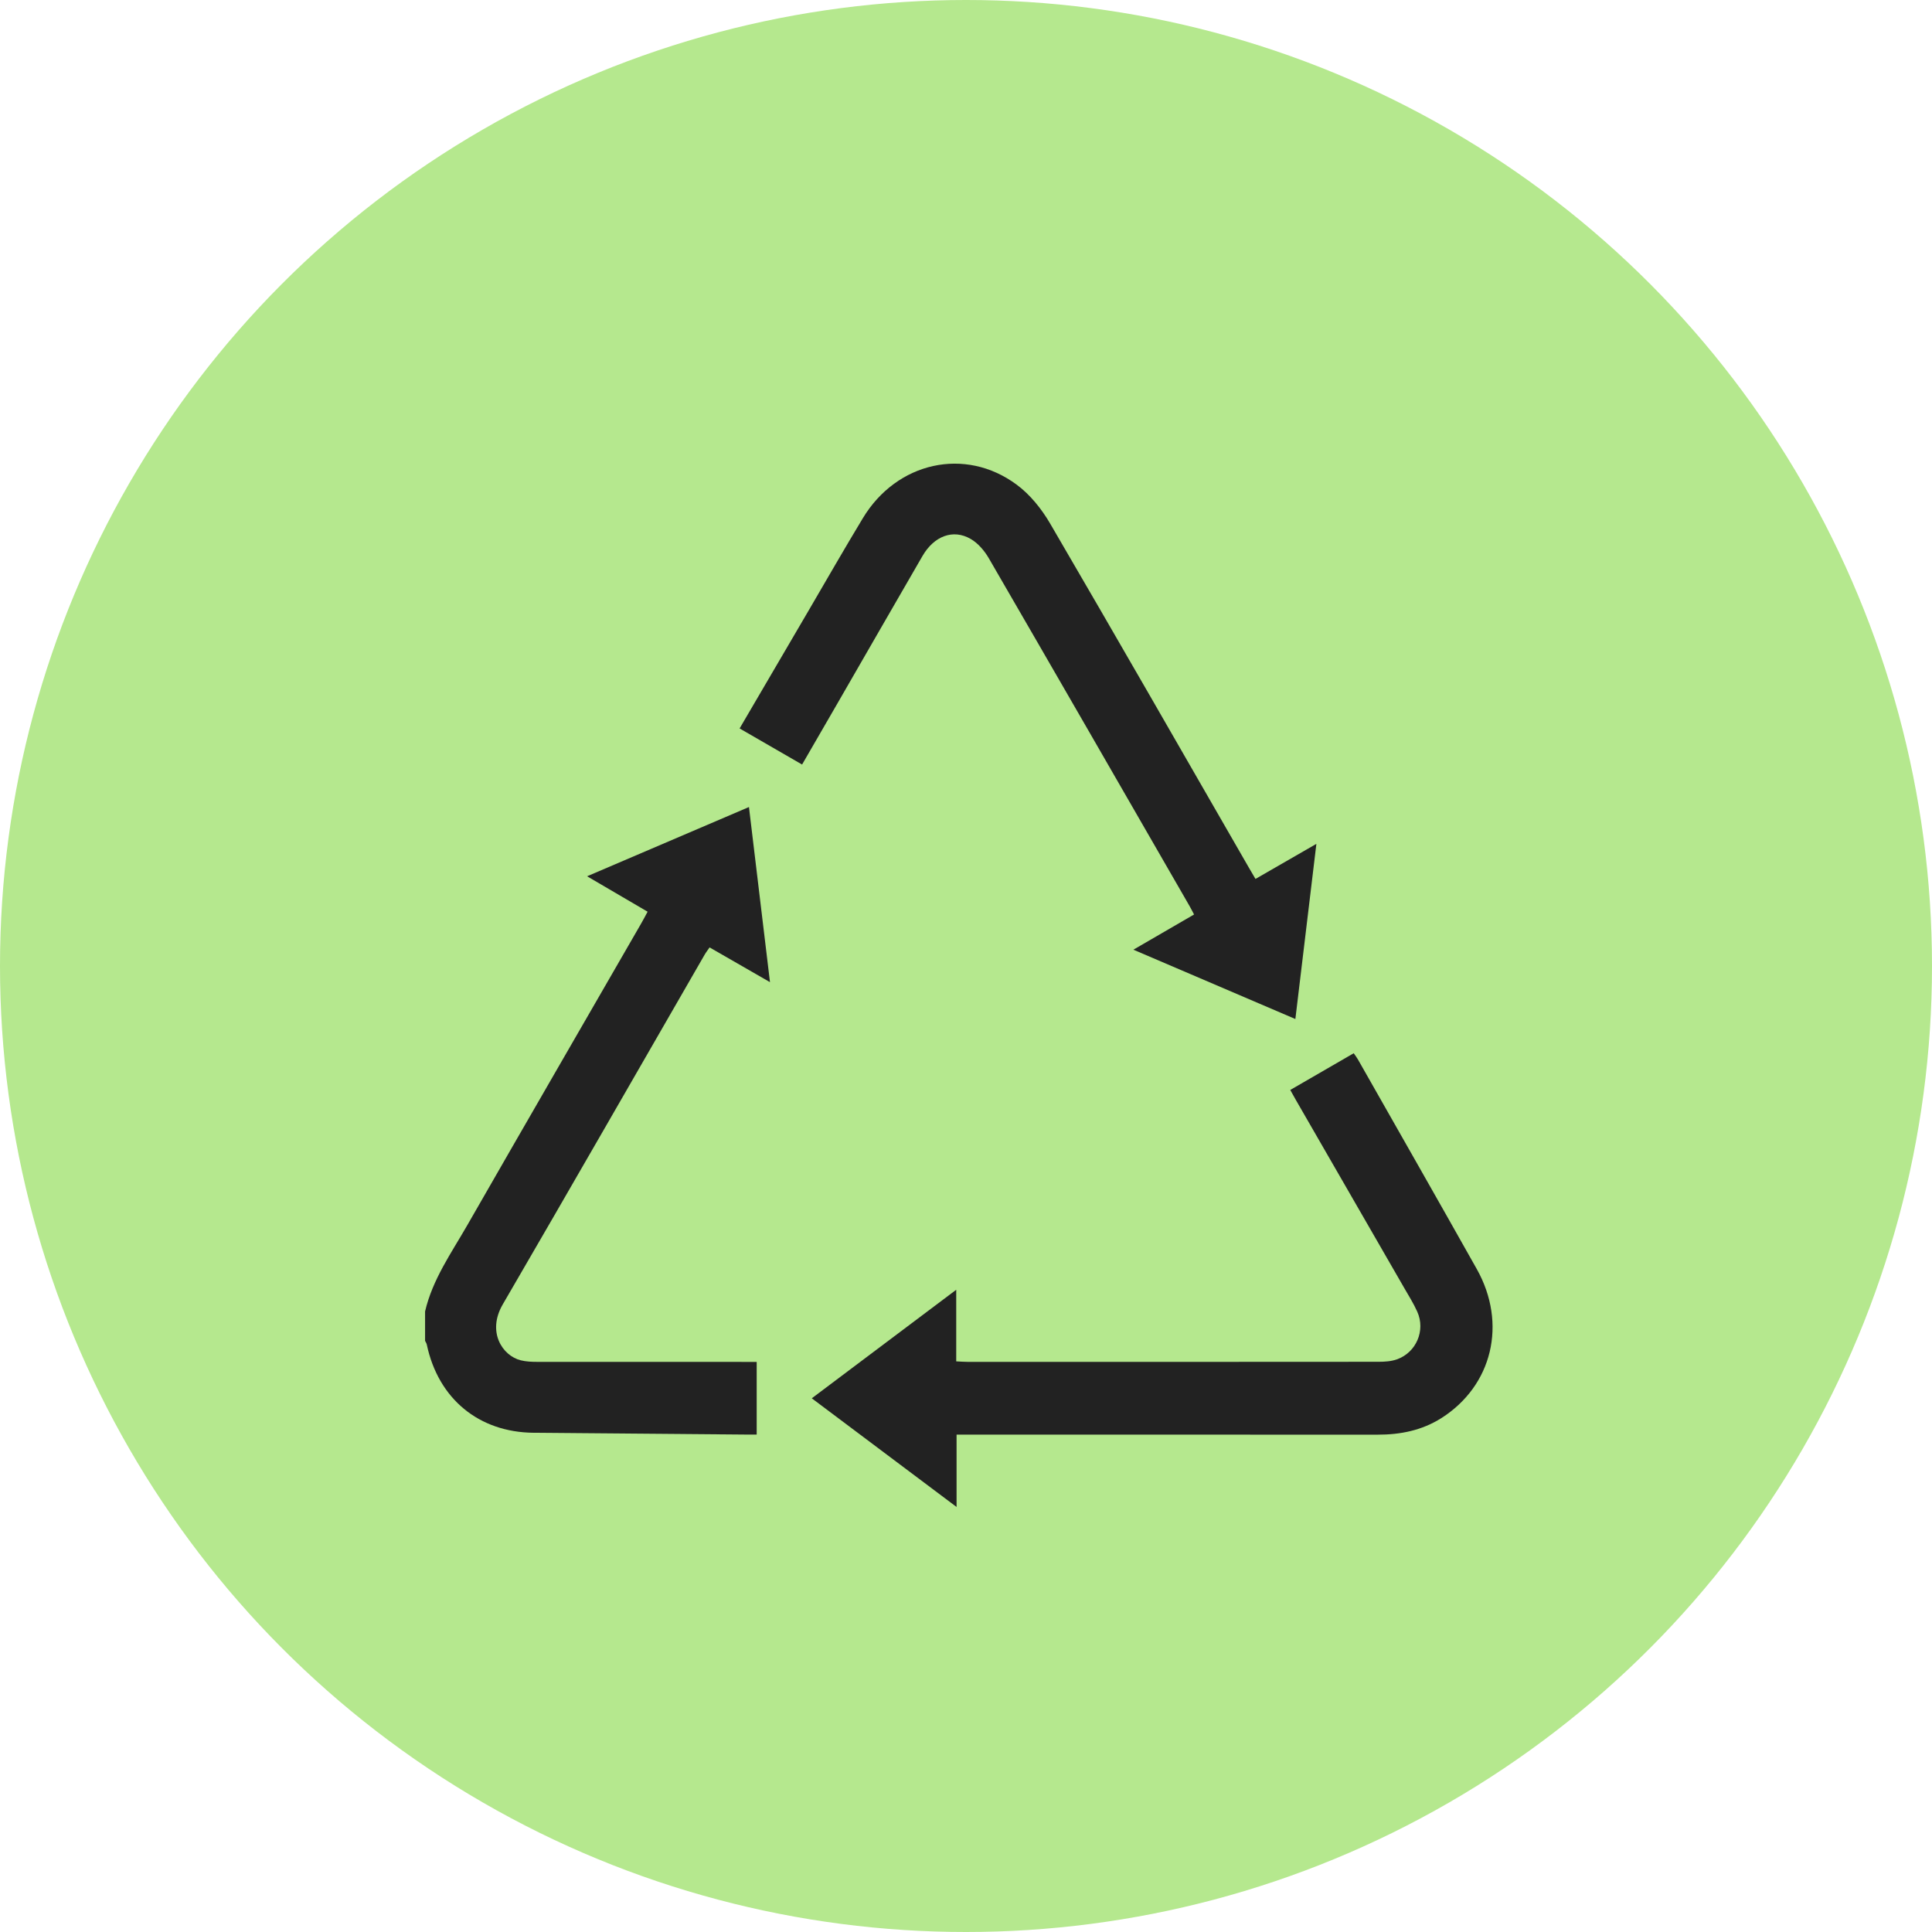
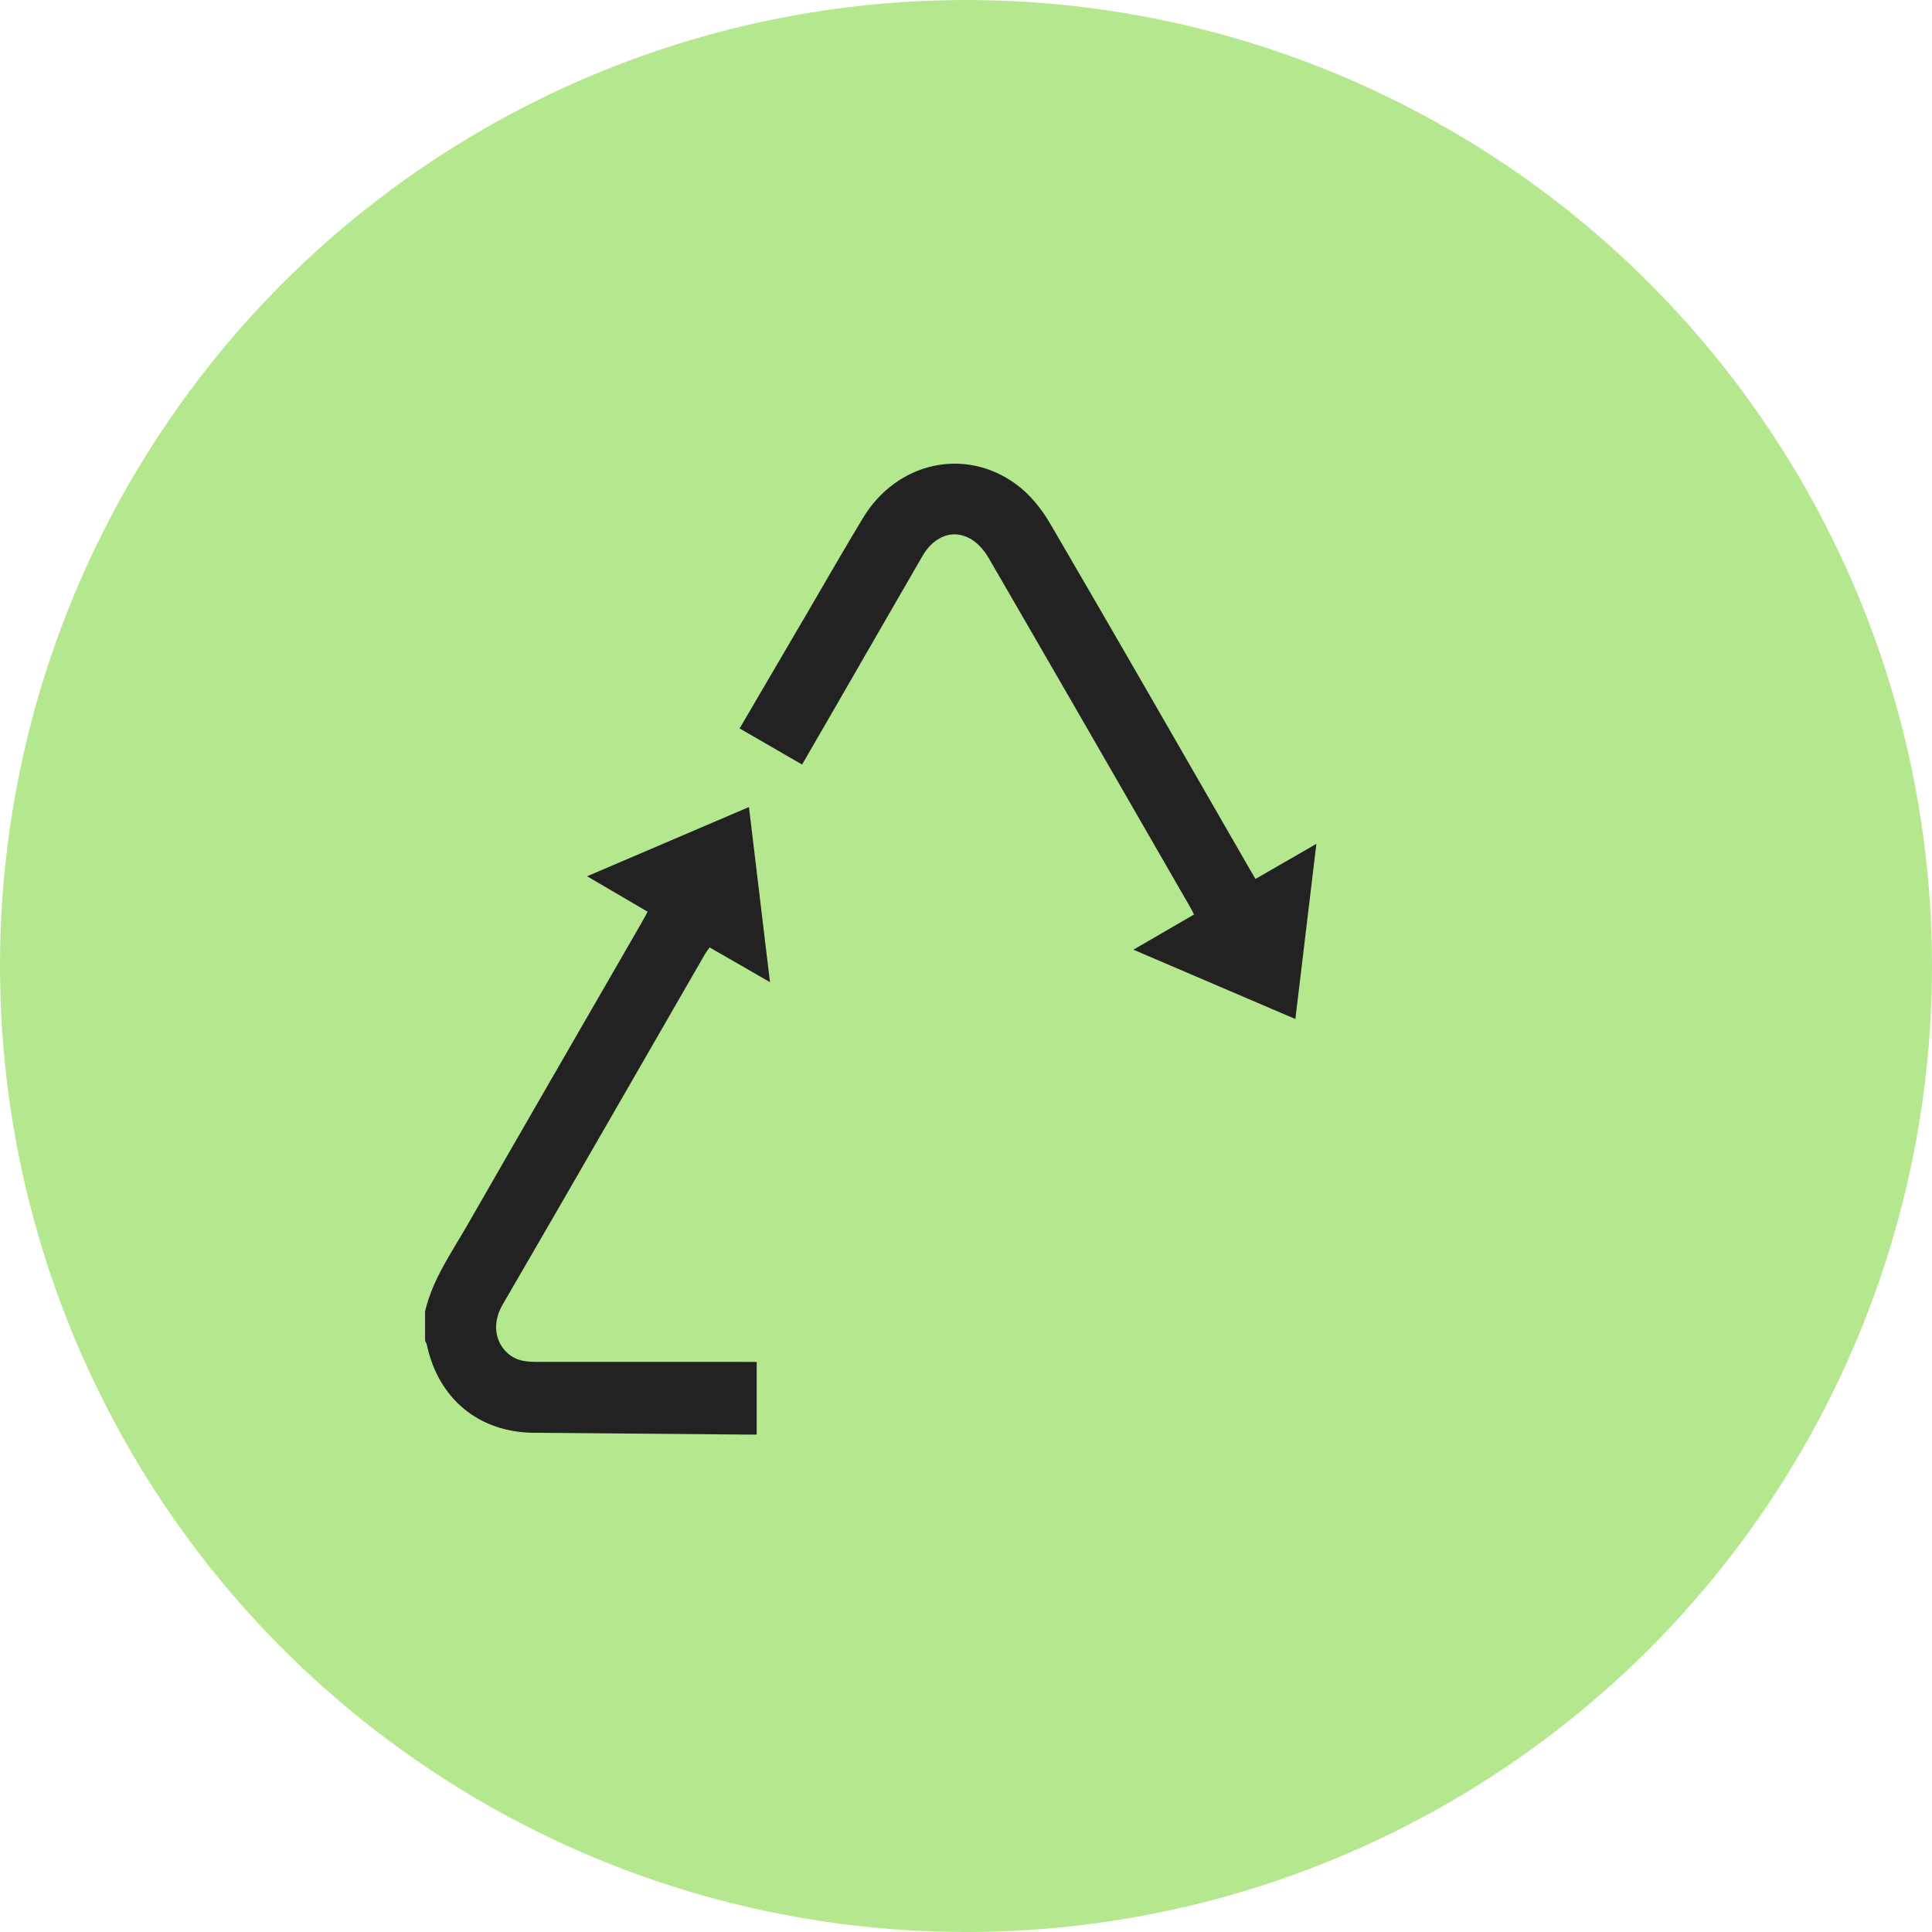
<svg xmlns="http://www.w3.org/2000/svg" width="50" height="50" viewBox="0 0 50 50" fill="none">
  <circle cx="25" cy="25" r="25" fill="#B5E88E" />
  <g clip-path="url(#clip0_71_1371)">
    <path d="M11 33.944C11.192 33.113 11.681 32.427 12.094 31.707C13.589 29.101 15.094 26.501 16.594 23.899C16.648 23.806 16.697 23.711 16.76 23.595C16.243 23.292 15.736 22.995 15.194 22.678C16.603 22.075 17.97 21.49 19.383 20.886C19.564 22.397 19.742 23.88 19.927 25.418C19.38 25.103 18.883 24.817 18.364 24.519C18.318 24.587 18.27 24.647 18.232 24.714C16.494 27.728 14.762 30.748 13.012 33.756C12.596 34.471 13.004 35.088 13.478 35.205C13.615 35.239 13.762 35.245 13.905 35.245C15.694 35.247 17.483 35.246 19.273 35.246H19.583V37.126C19.471 37.126 19.366 37.126 19.261 37.126C17.445 37.11 15.629 37.096 13.813 37.08C12.391 37.068 11.342 36.201 11.045 34.796C11.038 34.763 11.016 34.733 11.001 34.701C11.001 34.449 11.001 34.197 11.001 33.944L11 33.944Z" fill="#222222" />
-     <path d="M24.756 37.127V39C23.49 38.05 22.267 37.132 21.009 36.188C22.253 35.253 23.476 34.333 24.747 33.379V35.232C24.867 35.238 24.954 35.245 25.041 35.245C28.585 35.246 32.129 35.246 35.673 35.243C35.832 35.243 36.001 35.233 36.149 35.181C36.652 35.005 36.897 34.433 36.679 33.947C36.584 33.734 36.458 33.535 36.341 33.332C35.407 31.711 34.472 30.09 33.538 28.469C33.493 28.392 33.451 28.313 33.392 28.208C33.94 27.891 34.48 27.578 35.034 27.258C35.077 27.32 35.115 27.368 35.144 27.42C36.17 29.227 37.201 31.032 38.219 32.843C39.011 34.253 38.623 35.863 37.301 36.701C36.799 37.019 36.242 37.13 35.655 37.129C32.138 37.127 28.621 37.128 25.105 37.128H24.757L24.756 37.127Z" fill="#222222" />
    <path d="M32.491 22.747C33.01 22.448 33.511 22.16 34.068 21.839C33.883 23.381 33.706 24.859 33.524 26.372C32.119 25.77 30.751 25.185 29.332 24.578C29.878 24.261 30.383 23.968 30.902 23.667C30.857 23.582 30.822 23.511 30.783 23.444C29.054 20.443 27.326 17.441 25.589 14.445C25.476 14.251 25.31 14.056 25.12 13.947C24.666 13.684 24.174 13.873 23.875 14.387C23.14 15.655 22.41 16.927 21.677 18.197C21.376 18.719 21.075 19.239 20.758 19.786C20.215 19.472 19.684 19.166 19.141 18.852C19.748 17.814 20.342 16.797 20.938 15.782C21.401 14.99 21.857 14.193 22.332 13.408C23.21 11.955 24.979 11.556 26.31 12.542C26.66 12.8 26.958 13.173 27.179 13.552C28.907 16.512 30.611 19.486 32.322 22.457C32.375 22.549 32.43 22.64 32.492 22.747L32.491 22.747Z" fill="#222222" />
  </g>
  <defs>
    <clipPath id="clip0_71_1371">
      <rect width="27.628" height="27" fill="white" transform="translate(11 12)" />
    </clipPath>
  </defs>
</svg>